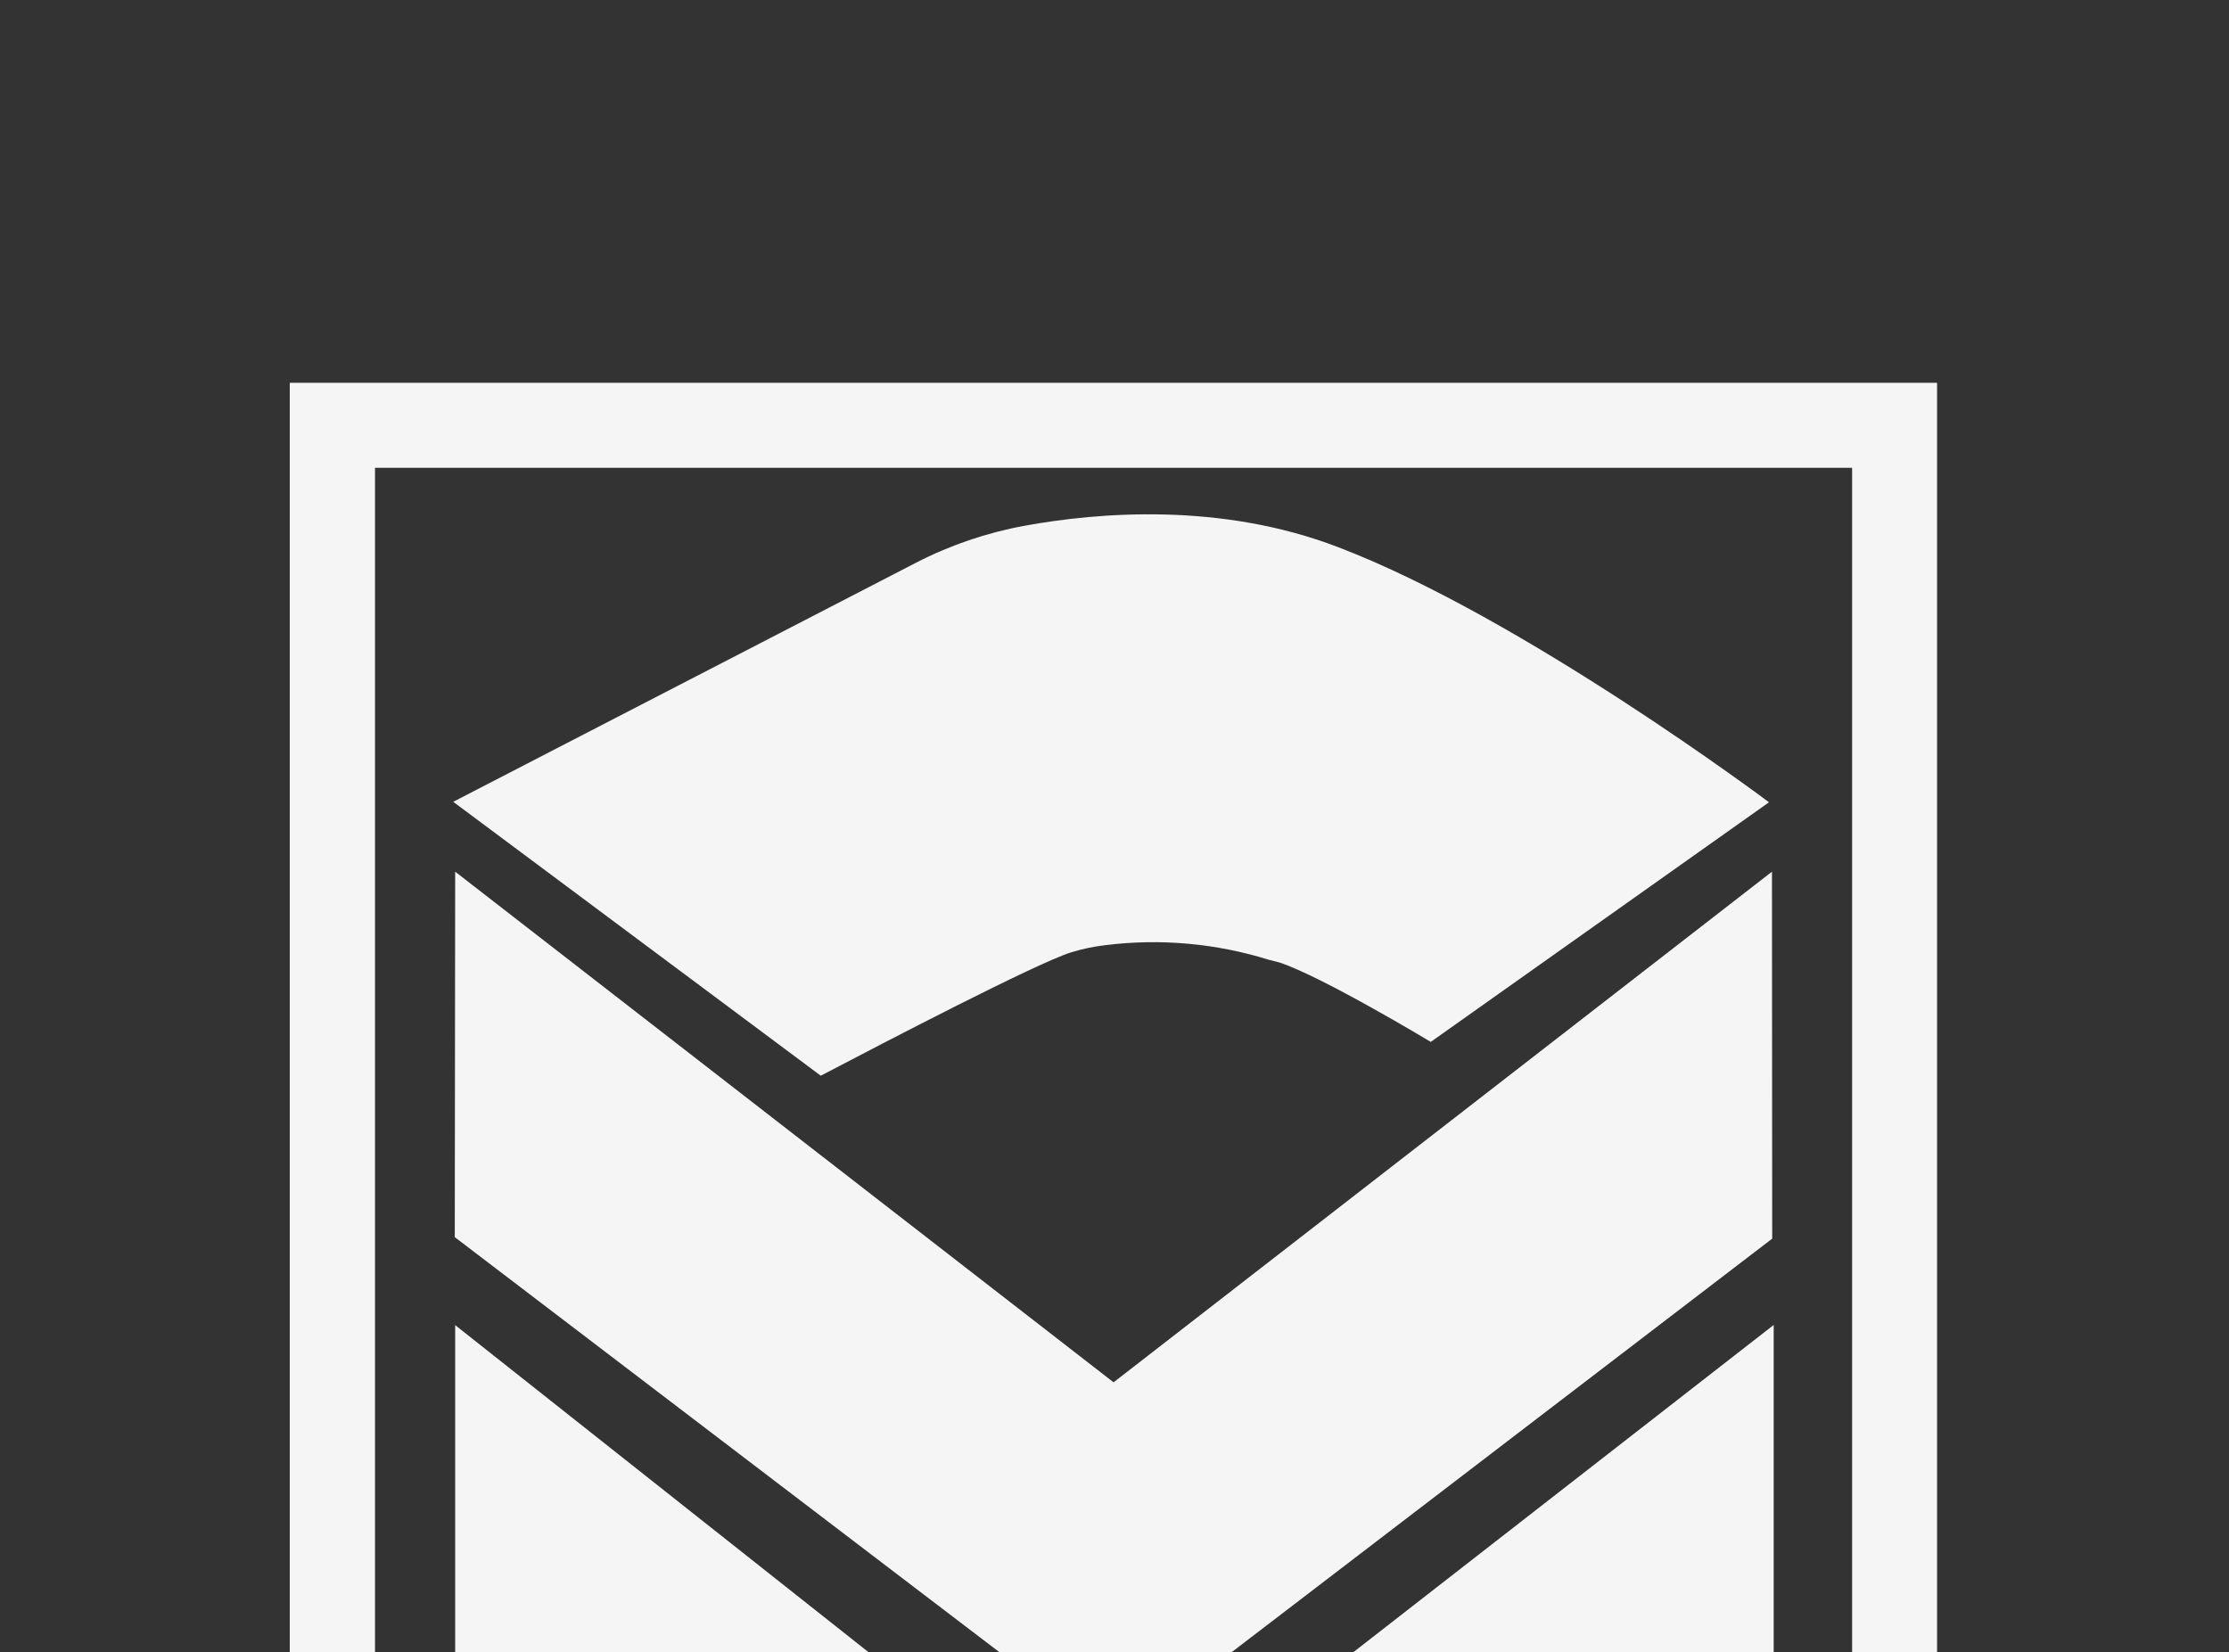
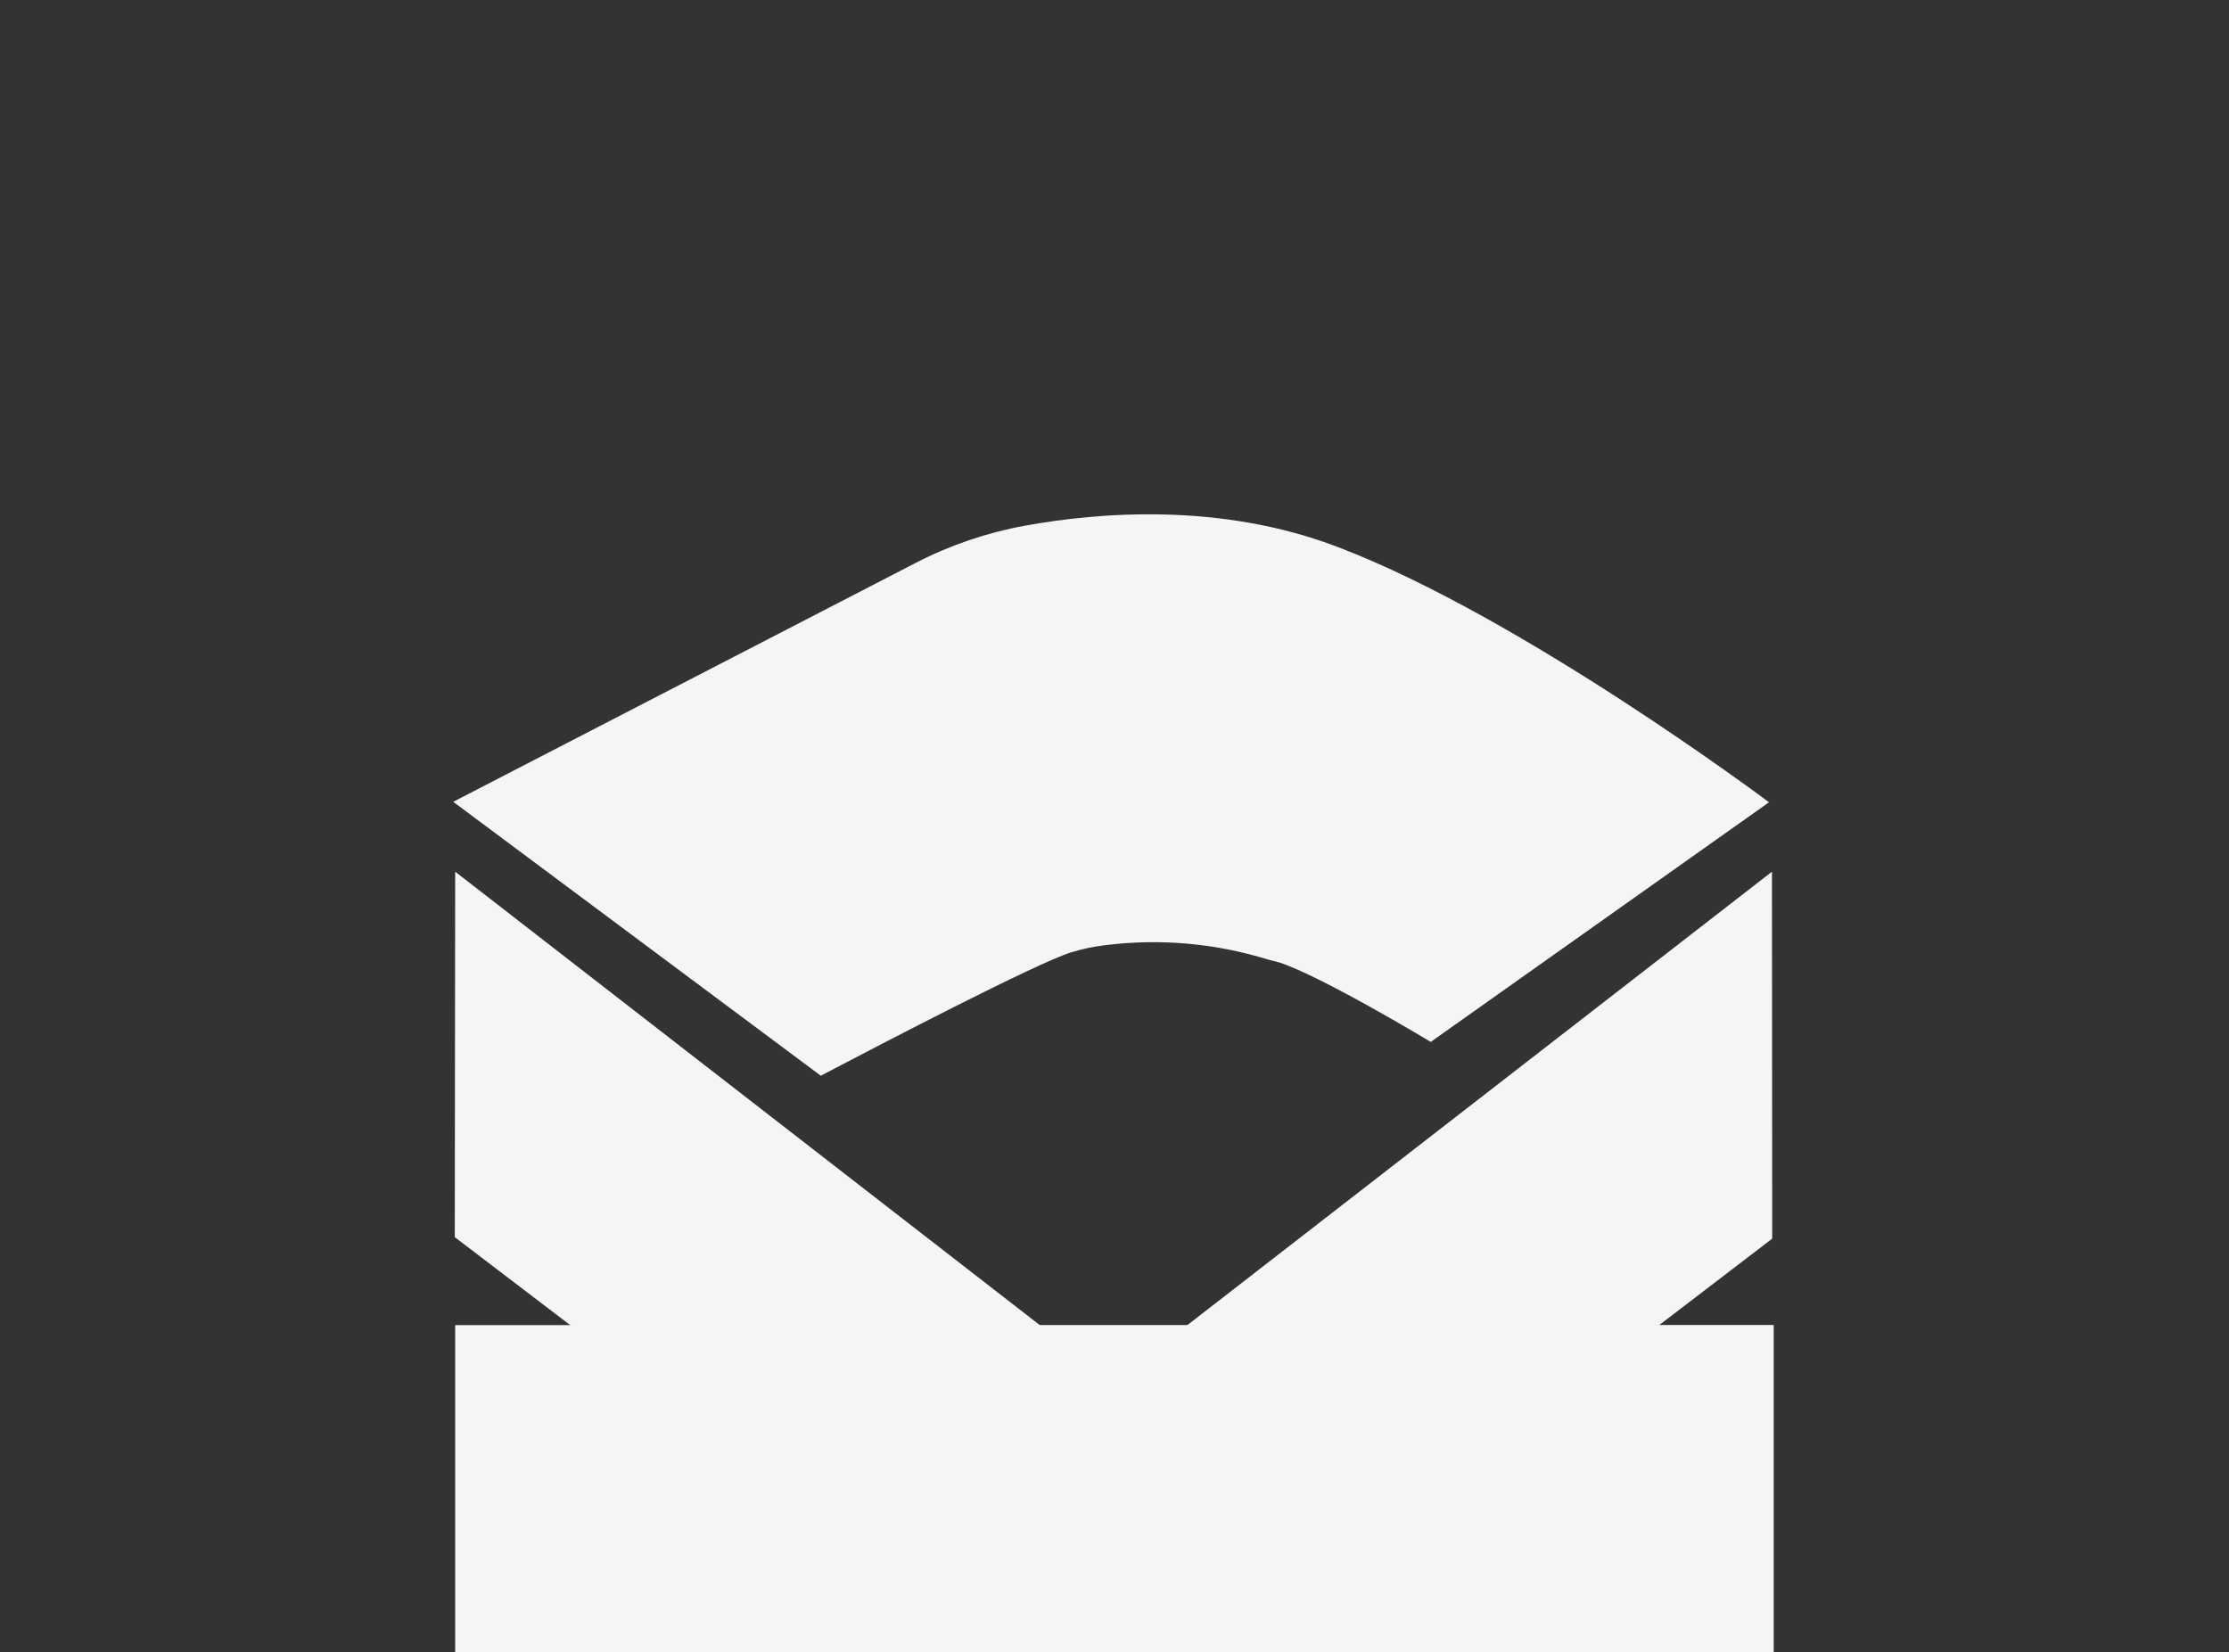
<svg xmlns="http://www.w3.org/2000/svg" width="375" height="278" viewBox="0 0 375 278" fill="none">
  <rect x="0" y="0" width="375" height="278" fill="#333333" stroke="none" />
  <g clip-path="url(#clip0)">
-     <path d="M325.885 390.702H48.75V64.407H325.885V390.702ZM63.09 376.468H311.596V78.707H63.09V376.468Z" fill="#F5F5F5" />
    <path d="M225.117 92.058C205.382 84.474 184.739 86.199 172.345 88.464C165.985 89.629 159.831 91.728 154.083 94.692L76.248 134.904L87.299 143.134L138.085 180.989C148.966 175.288 174.266 162.107 180.187 160.238C182.096 159.65 184.056 159.241 186.041 159.013C195.243 157.876 204.581 158.715 213.434 161.475L215.197 161.923C222.354 164.241 240.708 175.301 240.708 175.301L297.611 134.983C297.611 134.983 256.22 103.909 225.117 92.058Z" fill="#F5F5F5" />
    <path d="M76.577 146.661L76.511 208.152L187.712 292.896L298.15 208.403L298.111 146.661L187.344 232.577L76.577 146.661Z" fill="#F5F5F5" />
-     <path d="M126.572 364.079H76.577V222.953L186.568 309.988L298.4 222.927V363.815H247.905V317.401L186.423 364.092L126.665 318.007C126.665 318.007 126.665 364.092 126.572 364.092" fill="#F5F5F5" />
+     <path d="M126.572 364.079H76.577V222.953L298.4 222.927V363.815H247.905V317.401L186.423 364.092L126.665 318.007C126.665 318.007 126.665 364.092 126.572 364.092" fill="#F5F5F5" />
  </g>
  <defs>
    <clipPath id="clip0">
      <rect width="375" height="278" fill="white" />
    </clipPath>
  </defs>
</svg>